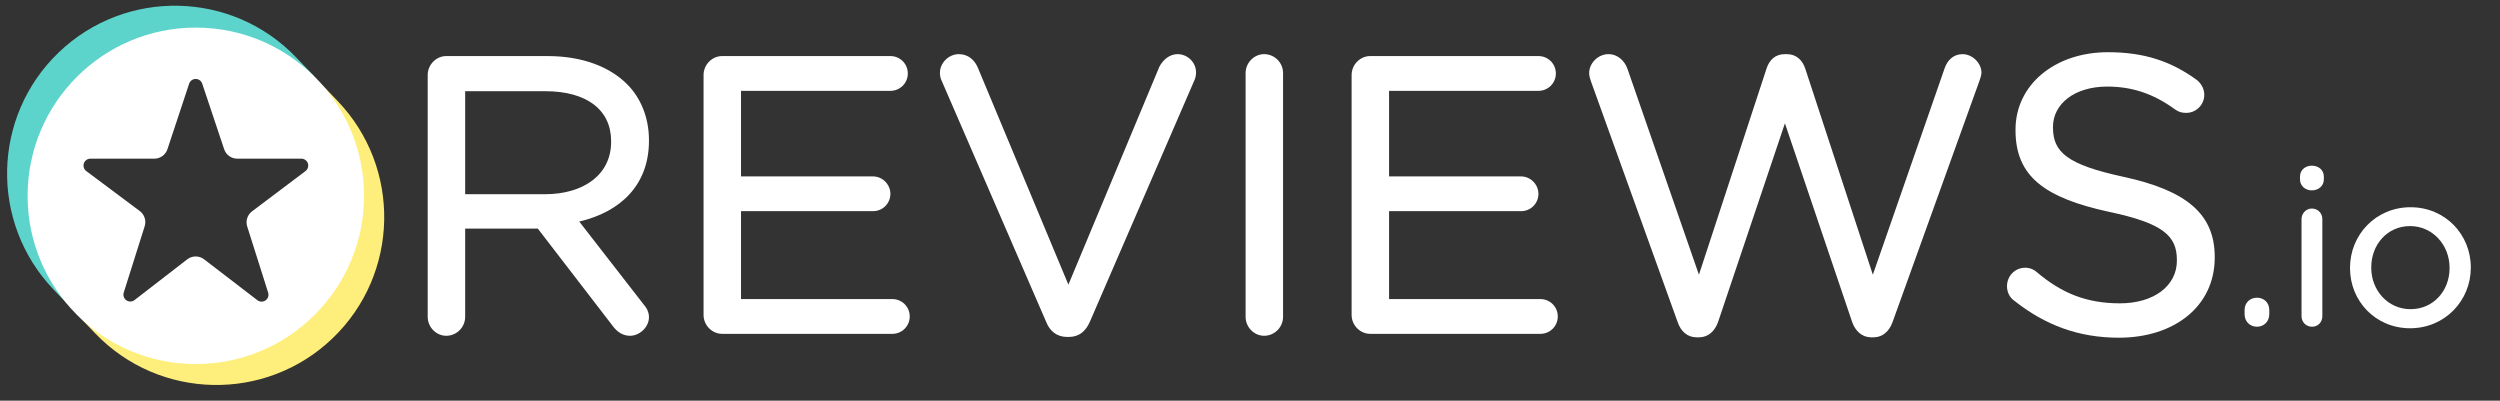
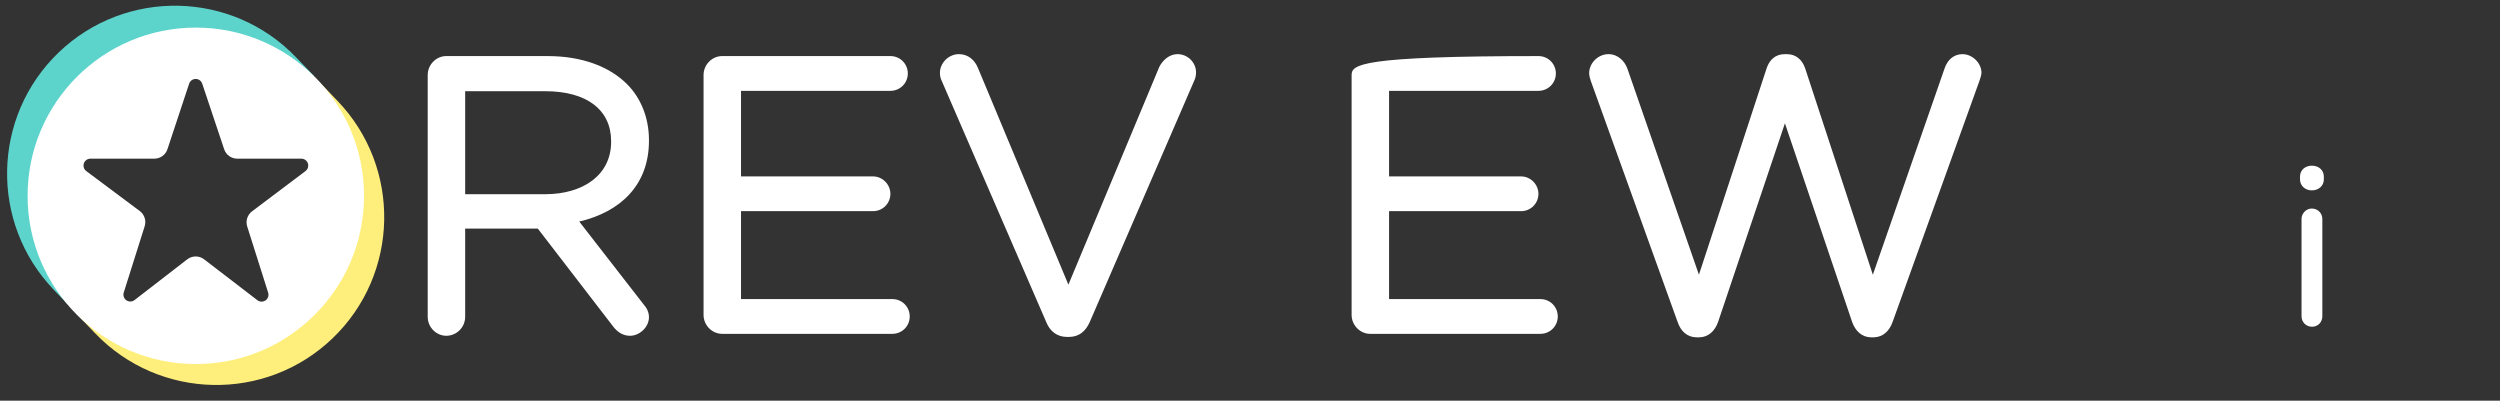
<svg xmlns="http://www.w3.org/2000/svg" xmlns:ns1="http://www.serif.com/" width="100%" height="100%" viewBox="0 0 755 121" version="1.1" xml:space="preserve" style="fill-rule:evenodd;clip-rule:evenodd;stroke-linejoin:round;stroke-miterlimit:2;">
  <rect x="0" y="0" width="755" height="121" fill="#333333" stroke="none" />
  <rect id="reviewsio-logo" x="0" y="0" width="754.167" height="120.833" style="fill:none;" />
  <g id="reviewsio-logo1" ns1:id="reviewsio-logo">
    <g>
      <g>
        <path d="M194.232,91.753L174.933,66.91C187.324,64.009 195.987,55.92 195.987,42.513L195.987,42.284C195.987,35.559 193.528,29.576 189.374,25.418C184.066,20.11 175.754,16.934 165.383,16.934L134.767,16.934C131.759,16.934 129.167,19.5 129.167,22.65L129.167,95.688C129.167,98.839 131.759,101.405 134.767,101.405C137.905,101.405 140.479,98.832 140.479,95.688L140.479,69.034L162.412,69.034L185.122,98.537C186.369,100.2 188.053,101.405 190.271,101.405C193.135,101.405 195.987,98.813 195.987,95.8C195.987,94.272 195.336,92.998 194.232,91.753ZM184.558,42.634L184.559,42.867L184.558,42.867C184.558,52.812 176.167,58.655 164.562,58.655L140.479,58.655L140.479,27.546L164.679,27.546C177.153,27.546 184.558,33.139 184.558,42.634Z" style="fill:white;fill-rule:nonzero;" />
        <path d="M212.475,95.105C212.475,98.251 215.067,100.818 218.075,100.818L269.492,100.818C272.408,100.818 274.738,98.484 274.738,95.568C274.738,92.656 272.409,90.322 269.492,90.322L223.788,90.322L223.788,63.772L263.65,63.772C266.567,63.772 268.9,61.442 268.9,58.526C268.9,55.755 266.567,53.276 263.65,53.276L223.788,53.276L223.788,27.434L268.909,27.434C271.82,27.434 274.159,25.1 274.159,22.184C274.159,19.268 271.82,16.934 268.909,16.934L218.075,16.934C215.068,16.934 212.475,19.5 212.475,22.651L212.475,95.105Z" style="fill:white;fill-rule:nonzero;" />
        <path d="M322.3,101.755L322.913,101.753C325.974,101.7 327.881,99.976 329.091,97.281L360.779,24.087C361.061,23.383 361.204,22.679 361.204,21.834C361.204,18.955 358.77,16.35 355.604,16.35C353.095,16.35 351.095,18.244 350.115,20.195C350.104,20.217 350.094,20.239 350.084,20.262L322.654,85.967L295.332,20.495C294.358,18.125 292.372,16.35 289.583,16.35C286.427,16.35 283.862,19.087 283.862,21.946C283.862,22.945 284.014,23.655 284.437,24.505L315.965,97.259C317.064,99.999 319.145,101.755 322.3,101.755ZM316.925,96.855L316.925,96.855Z" style="fill:white;fill-rule:nonzero;" />
-         <path d="M376.172,22.066L376.172,95.687C376.172,98.838 378.764,101.404 381.772,101.404C384.91,101.404 387.484,98.831 387.484,95.687L387.484,22.066C387.484,18.922 384.91,16.35 381.772,16.35C378.764,16.35 376.172,18.915 376.172,22.066Z" style="fill:white;fill-rule:nonzero;" />
-         <path d="M464.756,16.936L464.62,16.934L413.783,16.934C410.78,16.934 408.187,19.5 408.187,22.651L408.187,95.105C408.187,98.251 410.779,100.818 413.783,100.818C413.782,100.818 465.203,100.818 465.203,100.818C468.115,100.818 470.449,98.484 470.449,95.568C470.449,92.656 468.115,90.322 465.203,90.322L419.499,90.322L419.499,63.772L459.357,63.772C462.279,63.772 464.607,61.442 464.607,58.526C464.607,55.755 462.279,53.276 459.357,53.276L419.499,53.276L419.499,27.434L464.62,27.434C467.531,27.434 469.87,25.1 469.87,22.184C469.87,19.314 467.603,17.007 464.756,16.936Z" style="fill:white;fill-rule:nonzero;" />
+         <path d="M464.756,16.936L464.62,16.934C410.78,16.934 408.187,19.5 408.187,22.651L408.187,95.105C408.187,98.251 410.779,100.818 413.783,100.818C413.782,100.818 465.203,100.818 465.203,100.818C468.115,100.818 470.449,98.484 470.449,95.568C470.449,92.656 468.115,90.322 465.203,90.322L419.499,90.322L419.499,63.772L459.357,63.772C462.279,63.772 464.607,61.442 464.607,58.526C464.607,55.755 462.279,53.276 459.357,53.276L419.499,53.276L419.499,27.434L464.62,27.434C467.531,27.434 469.87,25.1 469.87,22.184C469.87,19.314 467.603,17.007 464.756,16.936Z" style="fill:white;fill-rule:nonzero;" />
        <path d="M564.974,101.869L565.934,101.869C568.66,101.811 570.62,99.943 571.579,97.197C571.575,97.206 597.755,24.523 597.755,24.523C597.758,24.513 597.761,24.504 597.765,24.494C598.026,23.694 598.4,22.749 598.4,21.949C598.4,19.084 595.691,16.353 592.683,16.353C589.991,16.353 588.107,18.135 587.253,20.685C587.257,20.674 565.599,82.969 565.599,82.969L545.175,20.687C544.329,18.143 542.455,16.353 539.633,16.353L539.633,16.362L539.045,16.353C536.078,16.353 534.345,18.143 533.499,20.687L513.076,82.967L491.534,20.903C490.699,18.4 488.558,16.353 485.758,16.353C482.621,16.353 479.929,19.071 479.929,22.066C479.929,22.879 480.175,23.691 480.445,24.499L506.629,97.199C507.592,100.077 509.553,101.815 512.274,101.869L513.234,101.869C515.956,101.811 517.921,99.942 518.875,97.195L539.048,37.245L559.333,97.197C560.292,99.943 562.257,101.811 564.974,101.869Z" style="fill:white;fill-rule:nonzero;" />
-         <path d="M657.419,78.508L657.419,78.741C657.419,86.29 650.516,91.608 640.232,91.608C630.126,91.608 622.623,88.545 615.128,82.195L615.107,82.176C614.366,81.452 613.058,80.853 611.603,80.853C608.581,80.853 606.115,83.288 606.115,86.453C606.115,88.329 606.999,89.913 608.289,90.798C617.588,98.177 627.723,101.987 639.882,101.987C656.78,101.987 668.848,92.395 668.848,77.808L668.848,77.57C668.848,64.61 660.281,57.539 641.387,53.419C641.386,53.419 641.385,53.418 641.383,53.418C624.218,49.738 620.003,45.901 620.003,38.541L620.003,38.308C620.003,31.436 626.45,26.145 636.373,26.145C643.75,26.145 650.217,28.195 656.914,33.074C656.916,33.076 656.918,33.077 656.92,33.079C657.917,33.795 658.921,34.091 660.215,34.091C663.24,34.091 665.694,31.643 665.694,28.608C665.694,26.473 664.434,24.896 663.291,24.037C663.285,24.033 663.279,24.028 663.273,24.024C655.619,18.523 647.613,15.766 636.607,15.766C620.412,15.766 608.686,25.734 608.686,39.128L609.728,40.17C609.727,40.17 608.686,39.135 608.686,39.135L608.686,39.352L609.728,40.399L608.686,39.358C608.686,53.277 617.488,59.751 636.973,63.984C636.975,63.984 636.977,63.985 636.979,63.985C653.328,67.436 657.419,71.277 657.419,78.508Z" style="fill:white;fill-rule:nonzero;" />
      </g>
      <g>
-         <path d="M681.727,89.907L681.628,89.906C679.431,89.906 677.865,91.48 677.865,93.602L678.49,94.227L677.865,93.602L677.865,94.91C677.865,97.029 679.434,98.673 681.628,98.673C683.745,98.673 685.324,97.033 685.324,94.91C685.324,95.256 685.044,95.535 684.699,95.535C684.699,95.535 685.324,95.465 685.324,94.881L685.324,93.602C685.324,91.509 683.798,89.955 681.727,89.907ZM678.545,95.526C678.511,95.533 678.49,95.535 678.49,95.535C678.509,95.535 678.528,95.535 678.547,95.533L678.545,95.526Z" style="fill:white;fill-rule:nonzero;" />
        <path d="M695.062,66.152L695.062,95.498C695.062,97.288 696.448,98.673 698.232,98.673C700.032,98.673 701.345,97.292 701.345,95.498L701.345,66.152C701.345,64.357 699.96,62.977 698.17,62.977C696.459,62.977 695.062,64.441 695.062,66.152ZM694.604,54.19L694.603,54.19C694.603,56.109 696.174,57.494 698.17,57.494C700.243,57.494 701.799,56.105 701.799,54.19L701.799,53.344C701.799,51.347 700.243,50.035 698.17,50.035C696.174,50.035 694.603,51.343 694.603,53.344L694.604,54.19Z" style="fill:white;fill-rule:nonzero;" />
-         <path d="M746.183,80.873L746.184,80.731C746.184,70.845 738.47,62.585 727.98,62.585C717.423,62.585 709.705,70.981 709.705,80.86L709.834,80.99L709.705,80.864L709.705,80.99C709.705,90.872 717.356,99.131 727.847,99.131C738.403,99.131 746.178,90.746 746.183,80.873ZM739.772,80.99L739.772,80.86C739.772,73.958 734.626,68.277 727.847,68.277C720.885,68.277 716.117,73.956 716.117,80.731L716.117,80.86C716.117,87.761 721.202,93.369 727.98,93.369C734.937,93.369 739.772,87.764 739.772,80.99Z" style="fill:white;" />
      </g>
    </g>
    <g>
      <g>
        <path d="M95.146,23.399L90.122,25.919C99.916,33.828 104.704,44.044 105.594,56.406C104.85,80.267 93.592,95.603 74.253,102.18C51.91,108.912 37.752,103.465 24.052,89.506L23.189,94.872L28.759,100.676C48.134,120.867 80.257,121.53 100.448,102.155C120.639,82.779 121.302,50.657 101.926,30.465L95.146,23.399Z" style="fill:rgb(254,239,124);" />
        <path d="M20.433,91.882L23.799,88.942C9.814,69.124 9.228,40.11 28.367,24.137C42.554,12.297 70.704,6.16 93.225,25.989L94.906,23.032L89.418,17.312C70.042,-2.879 37.92,-3.542 17.728,15.834C-2.463,35.209 -3.125,67.332 16.25,87.523L20.433,91.882Z" style="fill:rgb(92,211,203);" />
      </g>
      <path d="M8.333,59.138C8.333,87.192 31.079,109.938 59.133,109.938C87.192,109.938 109.937,87.192 109.937,59.138C109.937,31.079 87.192,8.333 59.133,8.333C31.079,8.333 8.333,31.079 8.333,59.138ZM43.692,68.326C44.226,66.636 43.632,64.794 42.212,63.733C38.452,60.925 31.039,55.389 26.058,51.669C25.339,51.132 25.045,50.195 25.328,49.343C25.611,48.491 26.407,47.917 27.305,47.917L46.611,47.917C48.408,47.917 50.002,46.765 50.567,45.06C52.089,40.463 55.114,31.327 57.12,25.271C57.402,24.42 58.197,23.844 59.094,23.843C59.991,23.842 60.789,24.415 61.073,25.265C63.1,31.326 66.161,40.477 67.698,45.072C68.267,46.771 69.858,47.917 71.65,47.917L91.005,47.917C91.9,47.917 92.696,48.489 92.98,49.339C93.264,50.189 92.974,51.125 92.258,51.664C87.292,55.405 79.875,60.991 76.123,63.817C74.711,64.88 74.124,66.719 74.657,68.403C76.108,72.985 79.018,82.174 80.984,88.381C81.258,89.248 80.938,90.194 80.193,90.716C79.448,91.238 78.451,91.217 77.729,90.663C72.74,86.833 65.451,81.238 61.634,78.309C60.133,77.157 58.045,77.16 56.548,78.318C52.768,81.24 45.578,86.8 40.631,90.625C39.911,91.182 38.912,91.207 38.165,90.685C37.418,90.164 37.096,89.218 37.37,88.35C39.336,82.125 42.242,72.92 43.692,68.326Z" style="fill:white;fill-rule:nonzero;" />
    </g>
  </g>
</svg>